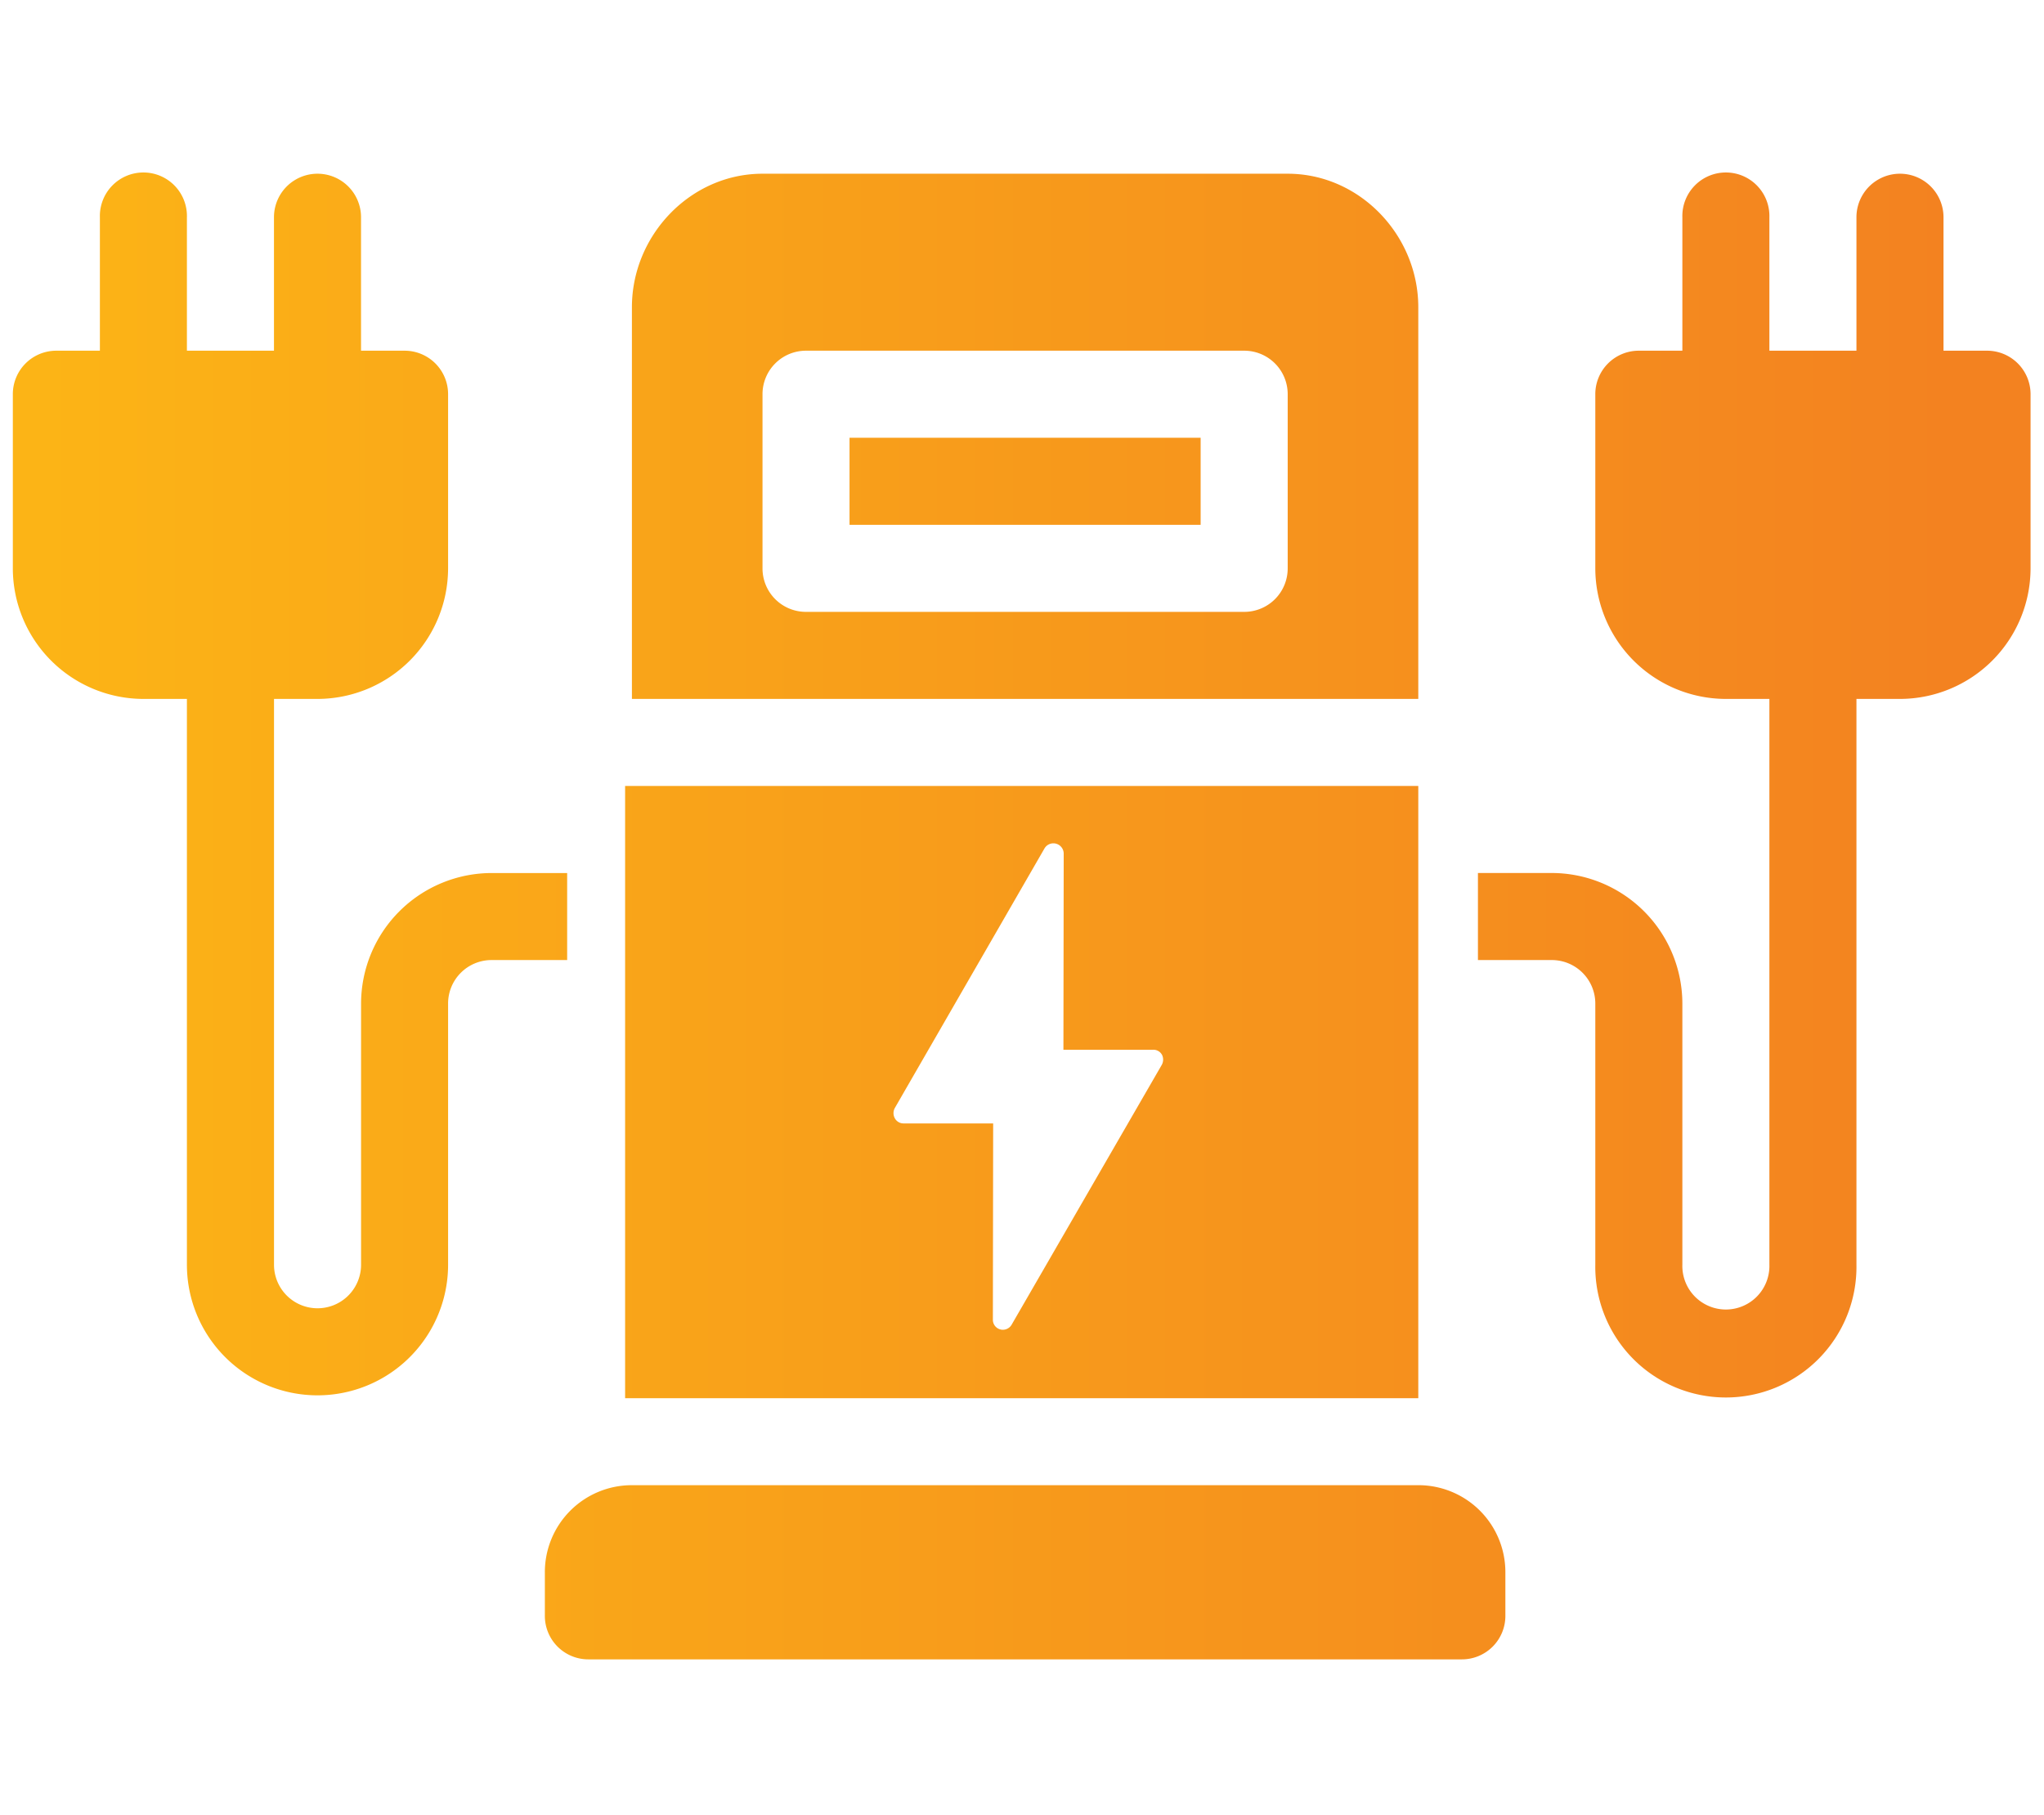
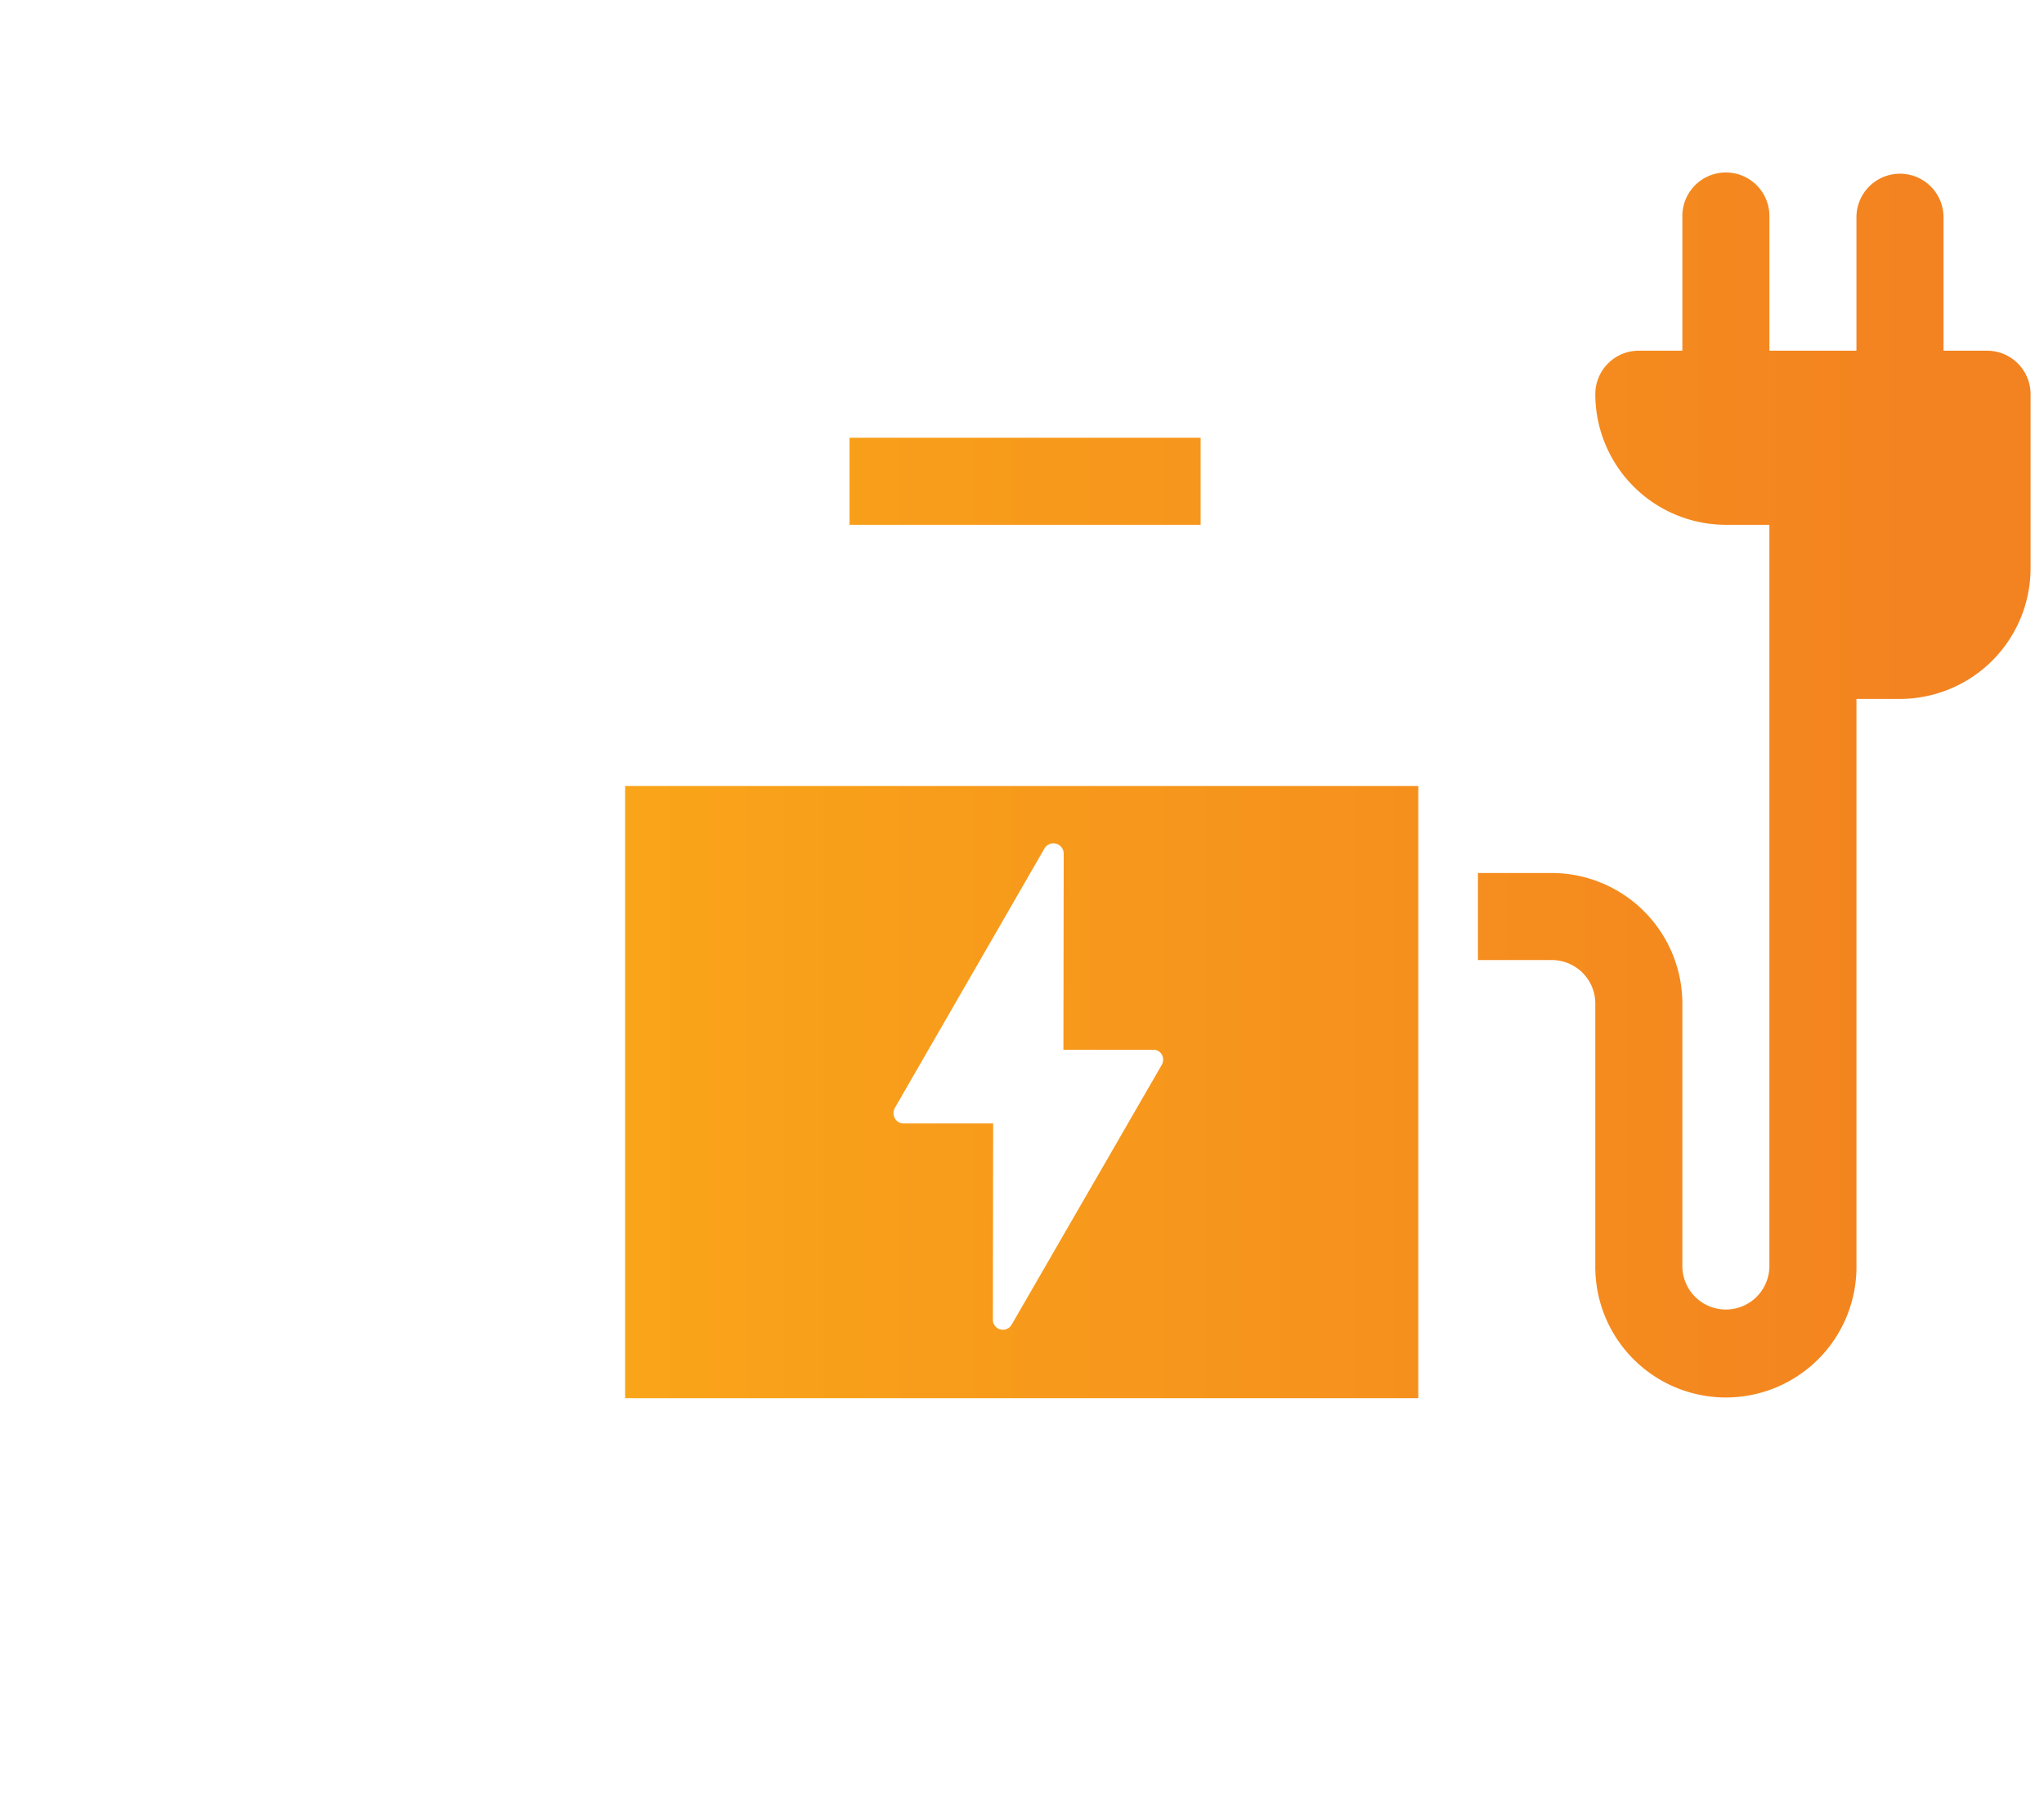
<svg xmlns="http://www.w3.org/2000/svg" xmlns:xlink="http://www.w3.org/1999/xlink" id="Layer_1" data-name="Layer 1" viewBox="0 0 576.63 512">
  <defs>
    <style>.cls-1{fill:url(#linear-gradient);}.cls-2{fill:url(#linear-gradient-2);}.cls-3{fill:url(#linear-gradient-3);}.cls-4{fill:url(#linear-gradient-4);}.cls-5{fill:url(#linear-gradient-5);}.cls-6{fill:url(#linear-gradient-6);}</style>
    <linearGradient id="linear-gradient" x1="11.68" y1="443.58" x2="549.11" y2="443.58" gradientUnits="userSpaceOnUse">
      <stop offset="0" stop-color="#fcb416" />
      <stop offset="1" stop-color="#f38220" />
    </linearGradient>
    <linearGradient id="linear-gradient-2" x1="11.68" y1="123.09" x2="549.11" y2="123.09" xlink:href="#linear-gradient" />
    <linearGradient id="linear-gradient-3" x1="11.68" y1="135.78" x2="549.11" y2="135.78" xlink:href="#linear-gradient" />
    <linearGradient id="linear-gradient-4" x1="11.68" y1="308.1" x2="549.11" y2="308.1" xlink:href="#linear-gradient" />
    <linearGradient id="linear-gradient-5" x1="11.68" y1="221.33" x2="549.11" y2="221.33" xlink:href="#linear-gradient" />
    <linearGradient id="linear-gradient-6" x1="11.68" y1="221.33" x2="549.11" y2="221.33" xlink:href="#linear-gradient" />
  </defs>
-   <path class="cls-1" d="M400.11,419H178.27a24.53,24.53,0,0,0-24.56,24.56v12.28A12.26,12.26,0,0,0,166,468.14h246.4a12.26,12.26,0,0,0,12.28-12.28V443.58A24.53,24.53,0,0,0,400.11,419Z" />
-   <path class="cls-2" d="M400.11,86.67c0-20.31-16.53-37.66-36.84-37.66H215.11c-20.31,0-36.84,17.35-36.84,37.66V197.18H400.11Zm-36.84,73.67A12.25,12.25,0,0,1,351,172.62H227.38a12.25,12.25,0,0,1-12.27-12.28V111.22a12.26,12.26,0,0,1,12.27-12.28H351a12.26,12.26,0,0,1,12.27,12.28Z" />
  <rect class="cls-3" x="239.66" y="123.5" width="99.05" height="24.56" />
  <path class="cls-4" d="M400.11,221.74H176.35V394.46H400.11Zm-72.36,78.67-42.33,73.26a2.86,2.86,0,0,1-2.45,1.48,2.09,2.09,0,0,1-.74-.09,2.8,2.8,0,0,1-2.13-2.78l.08-55.34H254.89a2.78,2.78,0,0,1-2.46-1.47,3,3,0,0,1,0-2.87l42.24-73.26a2.91,2.91,0,0,1,5.41,1.47L300,296.15h25.37a2.76,2.76,0,0,1,2.46,1.47A3.06,3.06,0,0,1,327.75,300.41Z" />
-   <path class="cls-5" d="M560.56,98.94H548.28V61.29a12.28,12.28,0,1,0-24.56,0V98.94H499.16V61.29a12.28,12.28,0,1,0-24.55,0V98.94H462.33a12.26,12.26,0,0,0-12.28,12.28v49.12a36.89,36.89,0,0,0,36.84,36.84h12.27V356.81a12.28,12.28,0,1,1-24.55,0V283.13a36.9,36.9,0,0,0-36.84-36.84H416.94v24.56h20.83a12.27,12.27,0,0,1,12.28,12.28v73.68a36.84,36.84,0,1,0,73.67,0V197.18H536a36.9,36.9,0,0,0,36.84-36.84V111.22A12.27,12.27,0,0,0,560.56,98.94Z" />
-   <path class="cls-6" d="M160,246.3h-21.3a36.89,36.89,0,0,0-36.84,36.83v73.68a12.28,12.28,0,0,1-24.56,0V197.18H89.57a36.9,36.9,0,0,0,36.84-36.84V111.22a12.26,12.26,0,0,0-12.28-12.28H101.85V61.29a12.28,12.28,0,0,0-24.56,0V98.94H52.73V61.29a12.28,12.28,0,1,0-24.55,0V98.94H15.9A12.26,12.26,0,0,0,3.62,111.22v49.12a36.89,36.89,0,0,0,36.84,36.84H52.73V356.81a36.84,36.84,0,0,0,73.68,0V283.13a12.26,12.26,0,0,1,12.28-12.28H160Z" />
+   <path class="cls-5" d="M560.56,98.94H548.28V61.29a12.28,12.28,0,1,0-24.56,0V98.94H499.16V61.29a12.28,12.28,0,1,0-24.55,0V98.94H462.33a12.26,12.26,0,0,0-12.28,12.28a36.89,36.89,0,0,0,36.84,36.84h12.27V356.81a12.28,12.28,0,1,1-24.55,0V283.13a36.9,36.9,0,0,0-36.84-36.84H416.94v24.56h20.83a12.27,12.27,0,0,1,12.28,12.28v73.68a36.84,36.84,0,1,0,73.67,0V197.18H536a36.9,36.9,0,0,0,36.84-36.84V111.22A12.27,12.27,0,0,0,560.56,98.94Z" />
</svg>